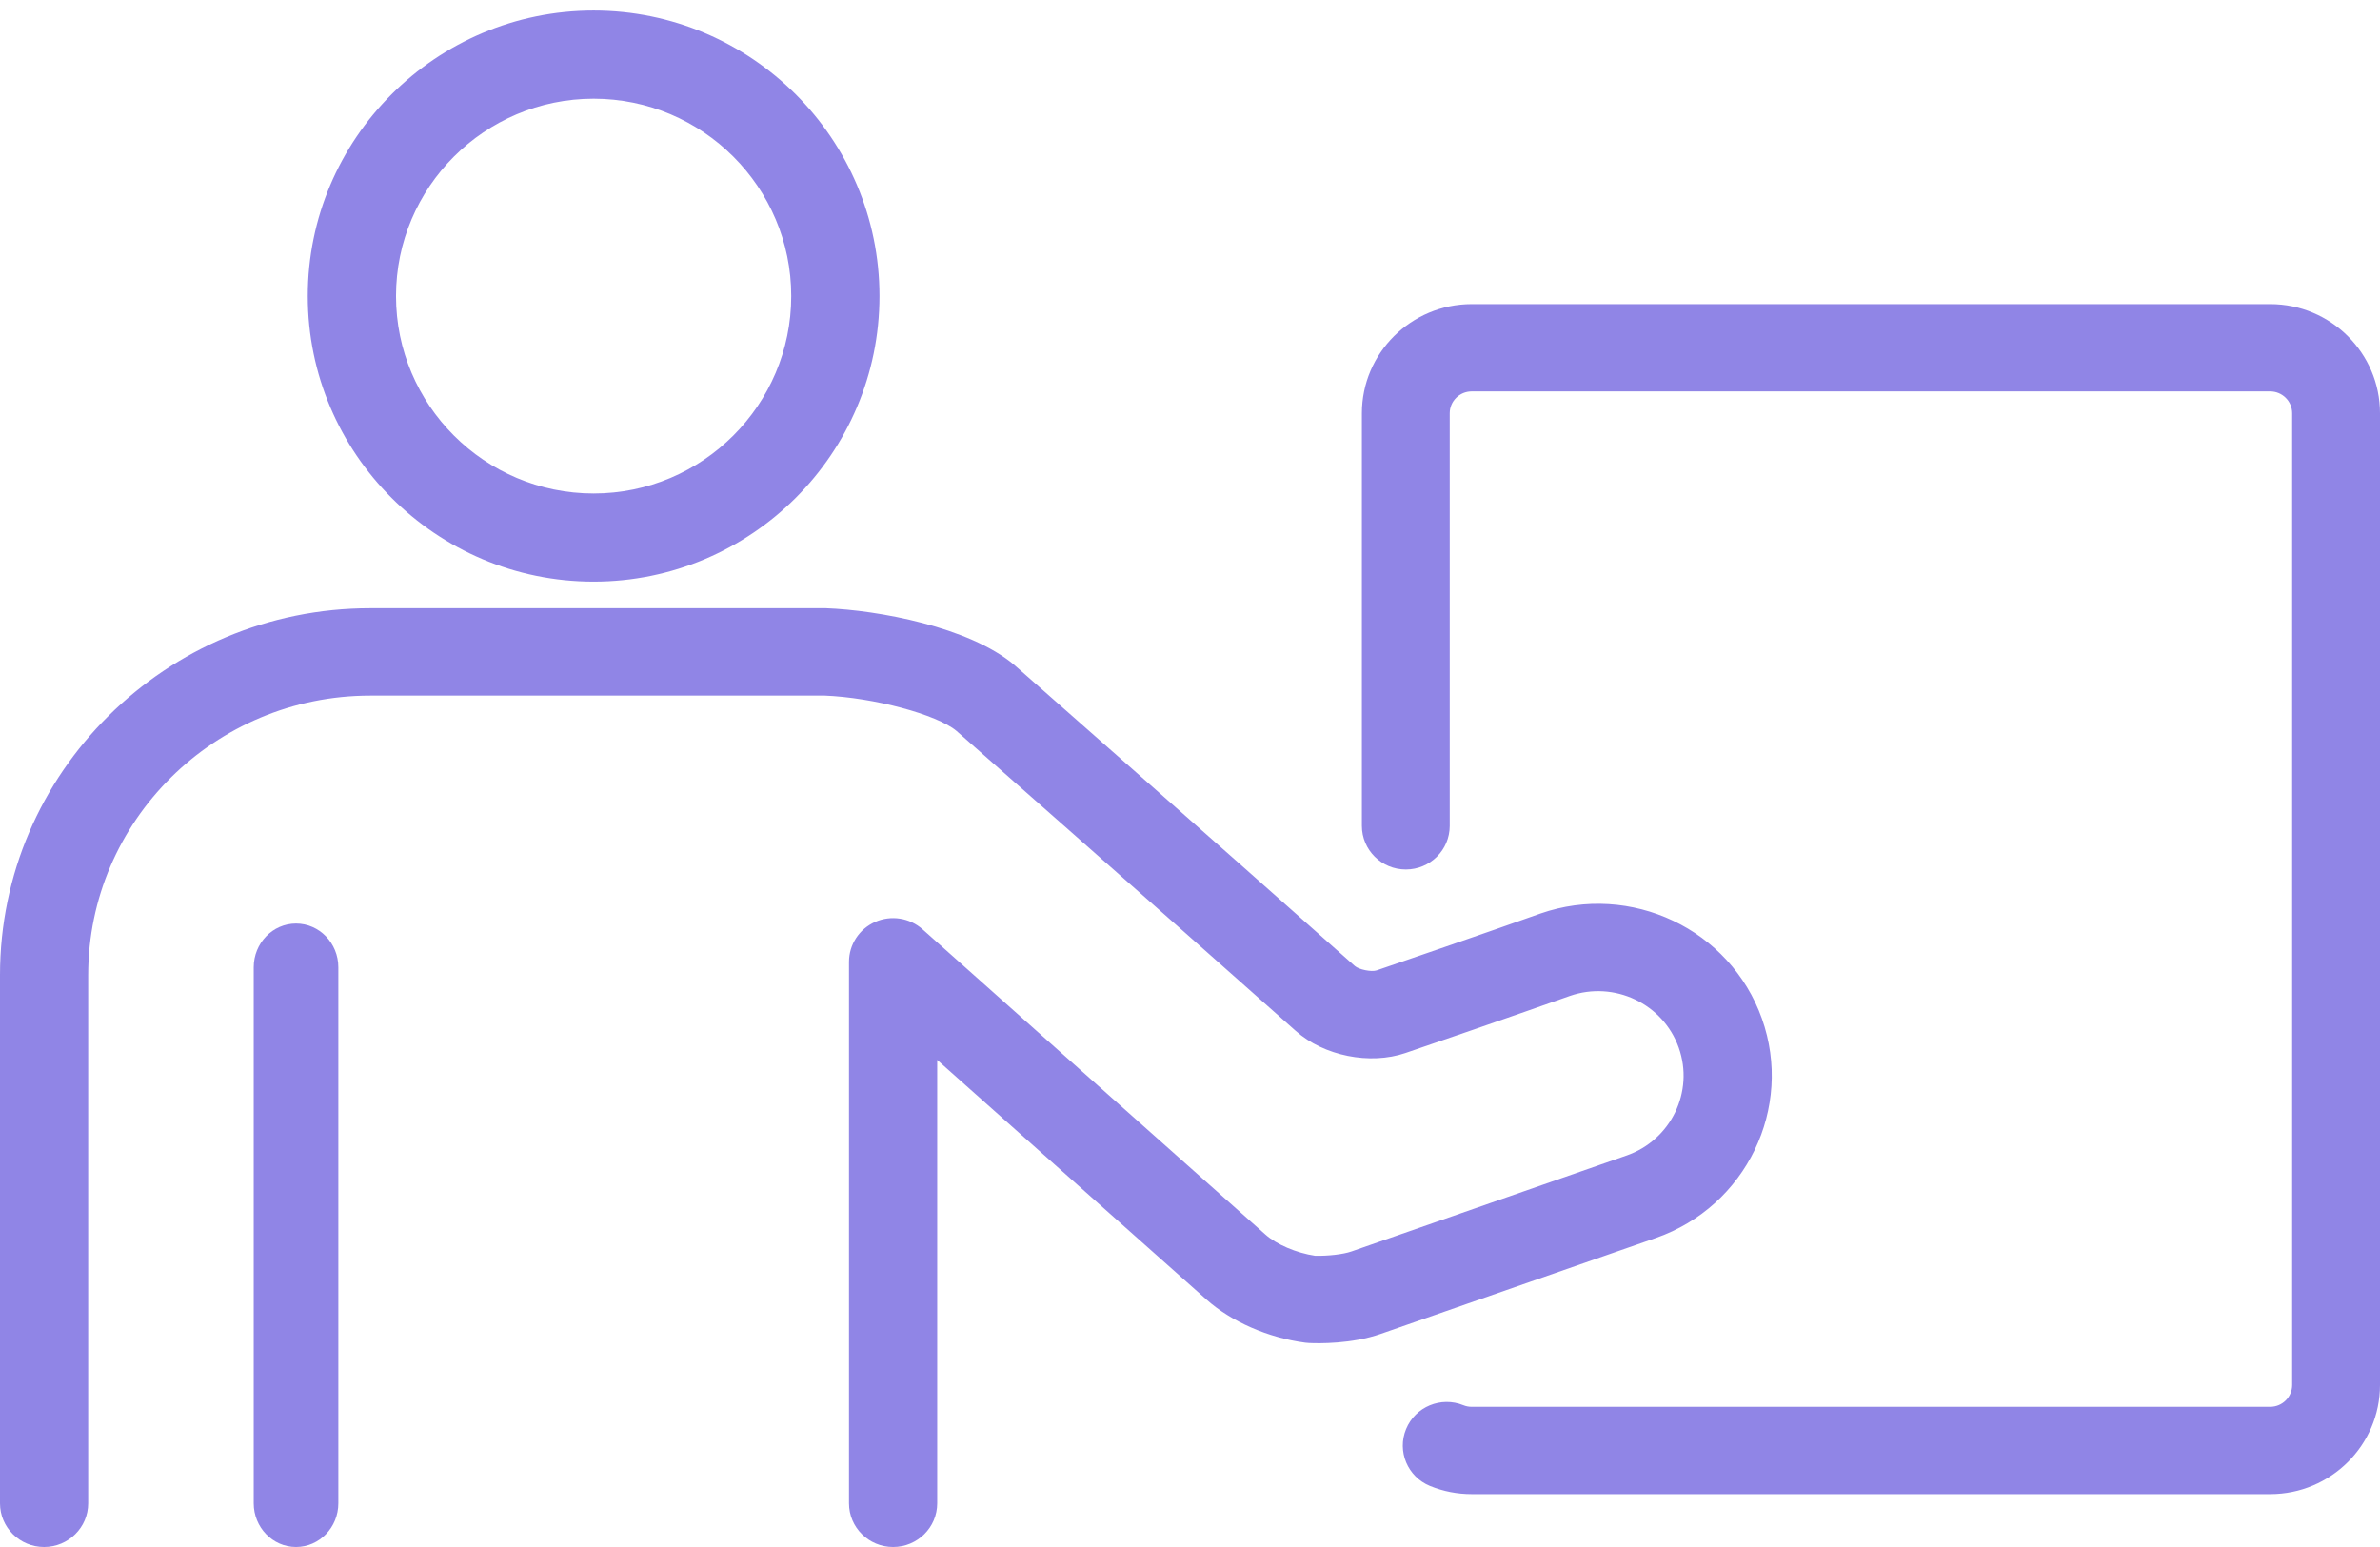
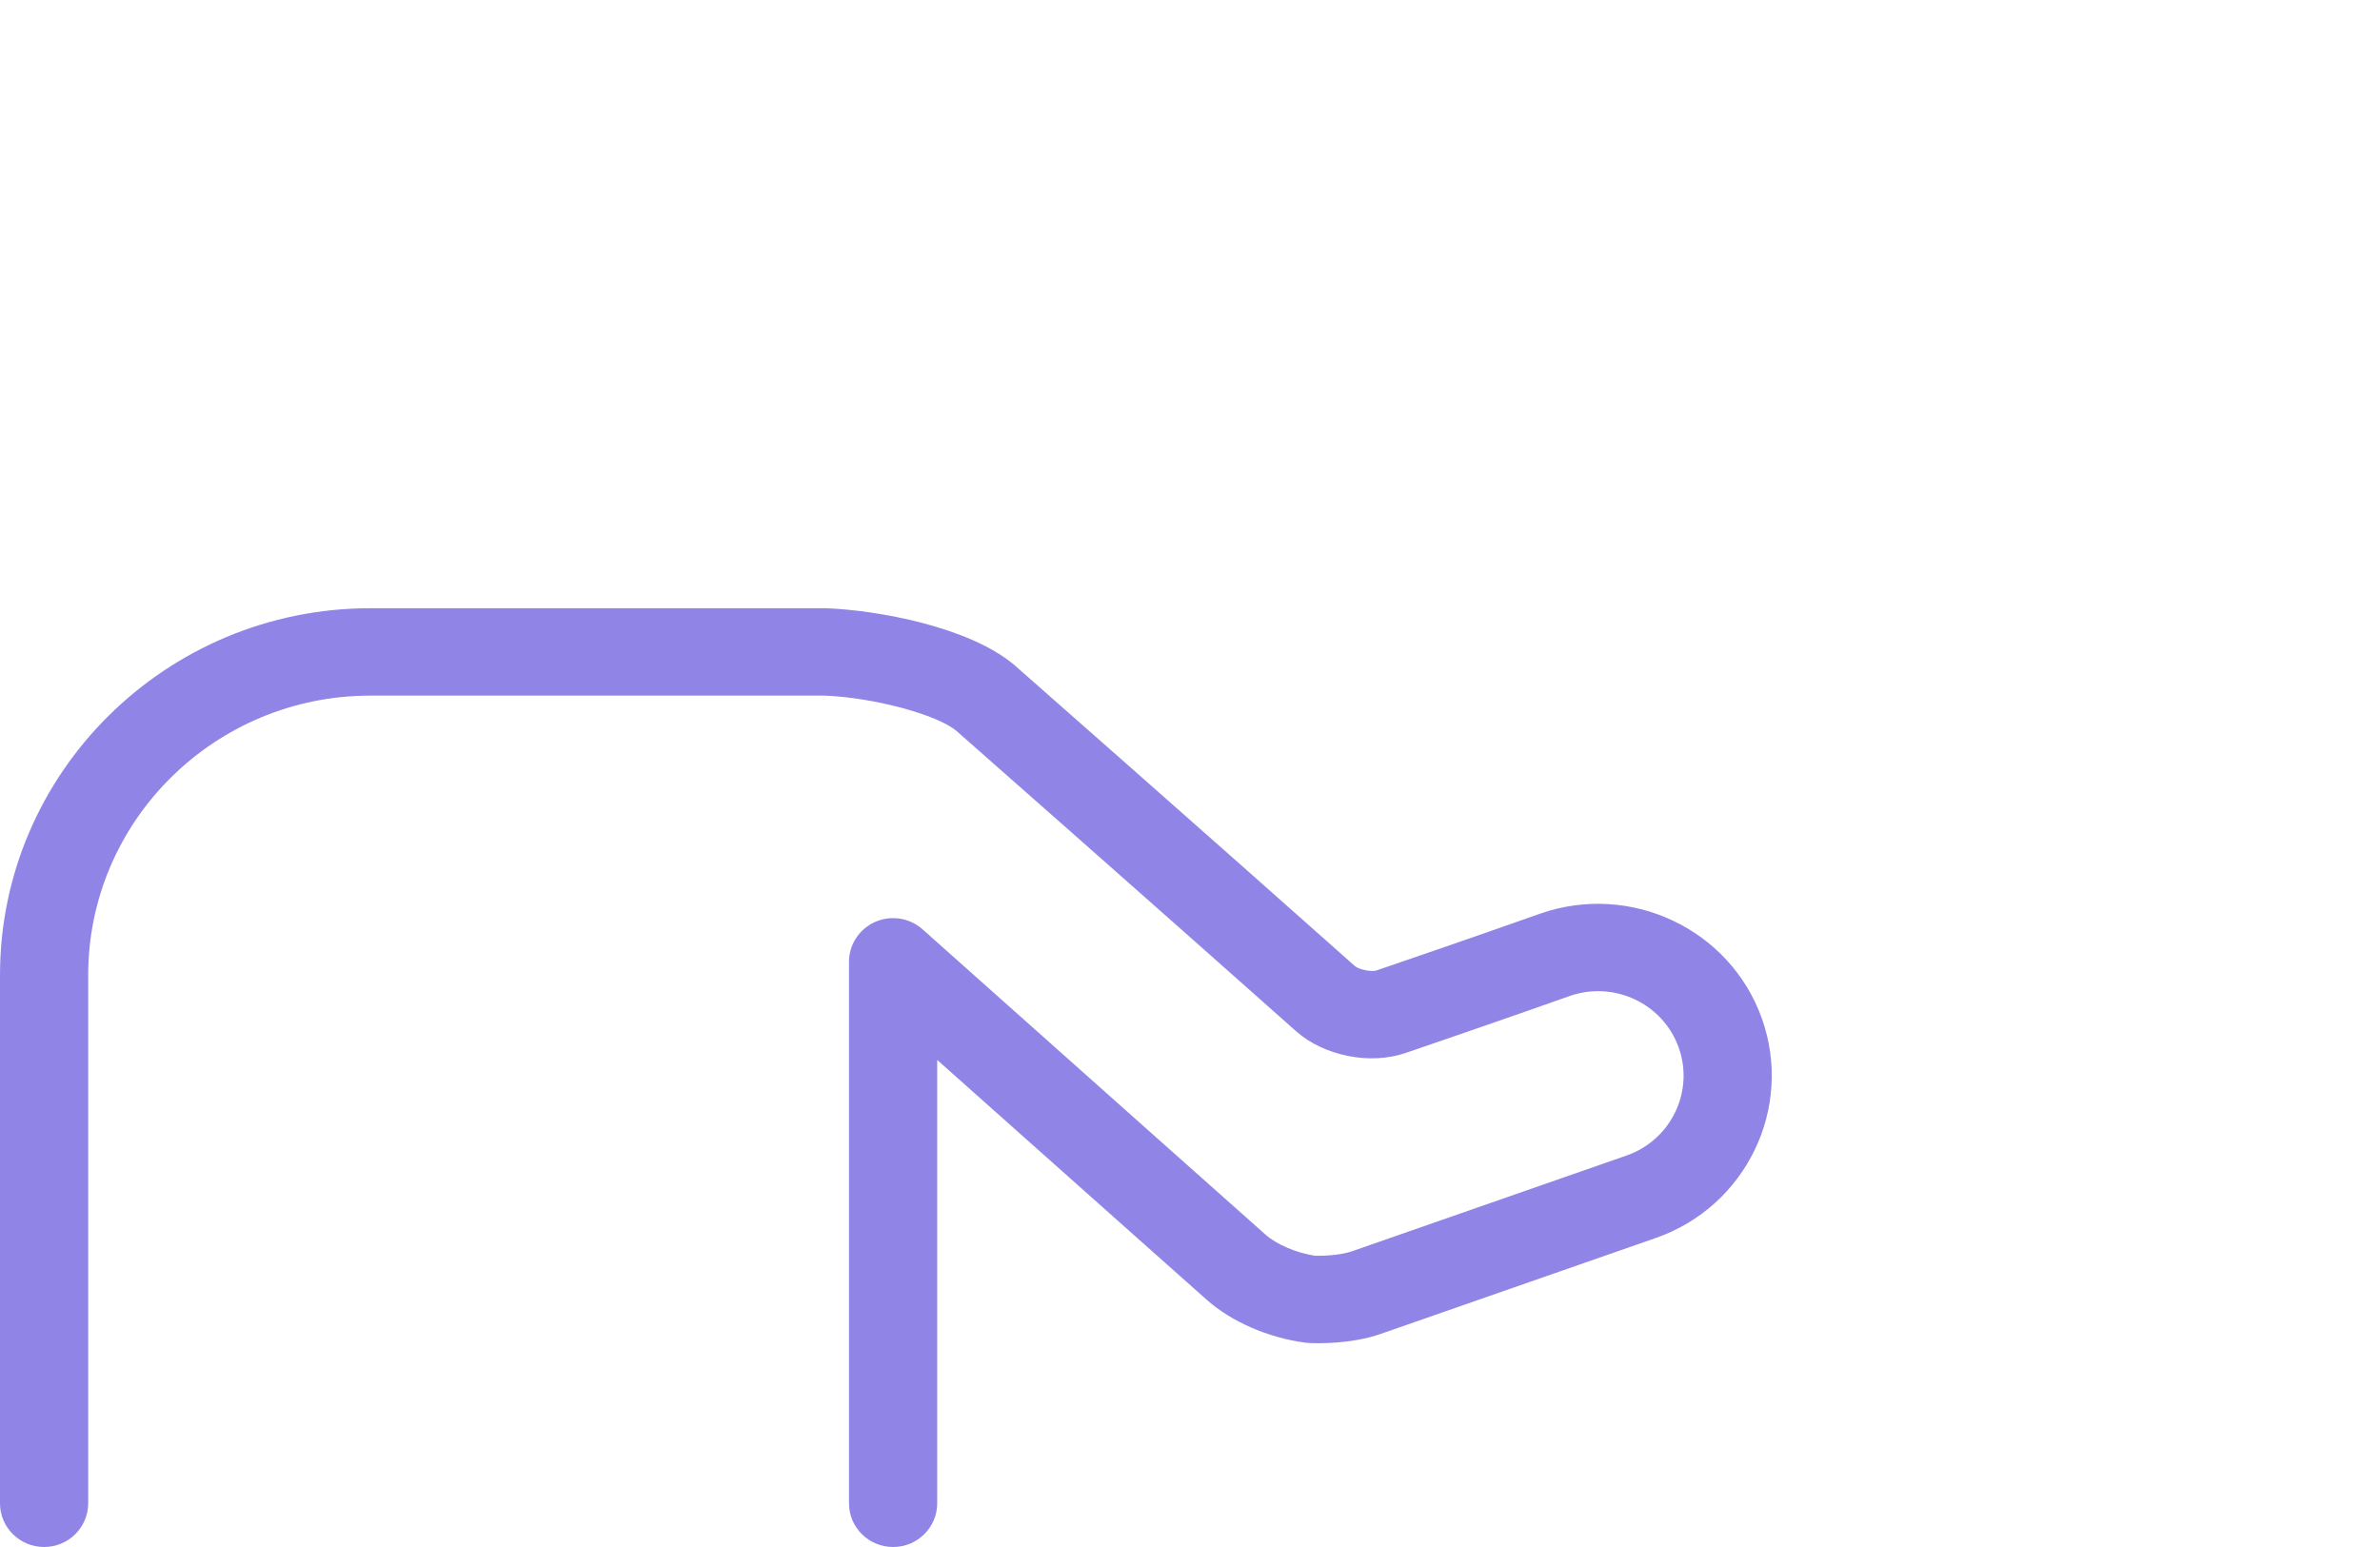
<svg xmlns="http://www.w3.org/2000/svg" width="180px" height="117px" viewBox="0 0 180 117" version="1.1">
  <title>Group 11</title>
  <desc>Created with Sketch.</desc>
  <defs />
  <g id="Page-1" stroke="none" stroke-width="1" fill="none" fill-rule="evenodd">
    <g id="Competition-Landing" transform="translate(-250, -2866)">
      <g id="Timeline" transform="translate(-7, 2113)">
        <g id="Group-11" transform="translate(257, 753)">
          <g id="Group-3" transform="translate(19, 69)">
-             <polygon id="Clip-2" points="0.189 0.848 6.589 0.848 6.589 48 0.189 48" />
-             <path d="M3.389,0.848 C1.622,0.848 0.189,2.331 0.189,4.158 L0.189,44.69 C0.189,46.517 1.622,48 3.389,48 C5.155,48 6.589,46.517 6.589,44.69 L6.589,4.158 C6.589,2.331 5.155,0.848 3.389,0.848" id="Fill-1" fill="#9085E6" />
-           </g>
+             </g>
          <g id="Group-6" transform="translate(23, 0)">
            <polygon id="Clip-5" points="0.277 0.798 43.515 0.798 43.515 43.989 0.277 43.989" />
-             <path d="M21.897,7.464 C30.137,7.464 36.841,14.161 36.841,22.393 C36.841,30.624 30.137,37.323 21.897,37.323 C13.655,37.323 6.951,30.624 6.951,22.393 C6.951,14.161 13.655,7.464 21.897,7.464 M21.897,43.989 C33.818,43.989 43.515,34.301 43.515,22.393 C43.515,10.484 33.818,0.798 21.897,0.798 C9.976,0.798 0.277,10.484 0.277,22.393 C0.277,34.301 9.976,43.989 21.897,43.989" id="Fill-4" fill="#9085E6" />
          </g>
          <path d="M133.254,77.037 C130.849,70.276 123.343,66.709 116.489,69.097 C116.489,69.097 111.645,70.82 104.119,73.39 C103.731,73.525 102.773,73.332 102.463,73.056 C91.866,63.626 76.762,50.333 76.707,50.287 C73.29,47.408 66.393,46.147 62.463,46 L28.002,46 C12.562,46 0,58.447 0,73.747 L0,113.695 C0,115.519 1.492,117 3.335,117 C5.176,117 6.67,115.519 6.67,113.695 L6.67,73.747 C6.67,62.093 16.239,52.61 28.002,52.61 L62.334,52.607 C66.08,52.751 70.869,54.045 72.333,55.276 C72.333,55.276 87.418,68.556 98.002,77.973 C100.119,79.86 103.607,80.559 106.295,79.64 C113.851,77.059 118.724,75.325 118.724,75.325 C122.086,74.155 125.781,75.907 126.963,79.233 C128.146,82.56 126.375,86.221 123.018,87.392 L102.213,94.647 C101.573,94.87 100.432,94.994 99.463,94.974 C98.044,94.76 96.548,94.123 95.698,93.363 C95.698,93.361 79.891,79.313 69.777,70.288 C68.8,69.414 67.396,69.194 66.188,69.725 C64.986,70.255 64.21,71.438 64.21,72.744 L64.21,113.695 C64.21,115.519 65.703,117 67.546,117 C69.387,117 70.881,115.519 70.881,113.695 L70.881,80.164 C80.363,88.612 91.239,98.28 91.237,98.278 C93.111,99.954 95.91,101.175 98.721,101.547 C98.813,101.558 98.906,101.567 99,101.571 C99.71,101.605 102.21,101.656 104.428,100.882 L125.234,93.627 C132.06,91.243 135.658,83.801 133.254,77.037" id="Fill-7" fill="#9085E6" />
-           <path d="M171.695,23 L111.305,23 C106.726,23 103,26.702 103,31.252 L103,62.46 C103,64.282 104.488,65.761 106.322,65.761 C108.158,65.761 109.644,64.282 109.644,62.46 L109.644,31.252 C109.644,30.343 110.39,29.602 111.305,29.602 L171.695,29.602 C172.61,29.602 173.356,30.343 173.356,31.252 L173.356,104.748 C173.356,105.659 172.61,106.398 171.695,106.398 L111.305,106.398 C111.086,106.398 110.875,106.358 110.679,106.278 C108.978,105.586 107.041,106.391 106.344,108.077 C105.646,109.763 106.457,111.691 108.154,112.384 C109.156,112.794 110.216,113 111.305,113 L171.695,113 C176.274,113 180,109.298 180,104.748 L180,31.252 C180,26.702 176.274,23 171.695,23" id="Fill-9" fill="#9085E6" />
        </g>
      </g>
    </g>
  </g>
</svg>